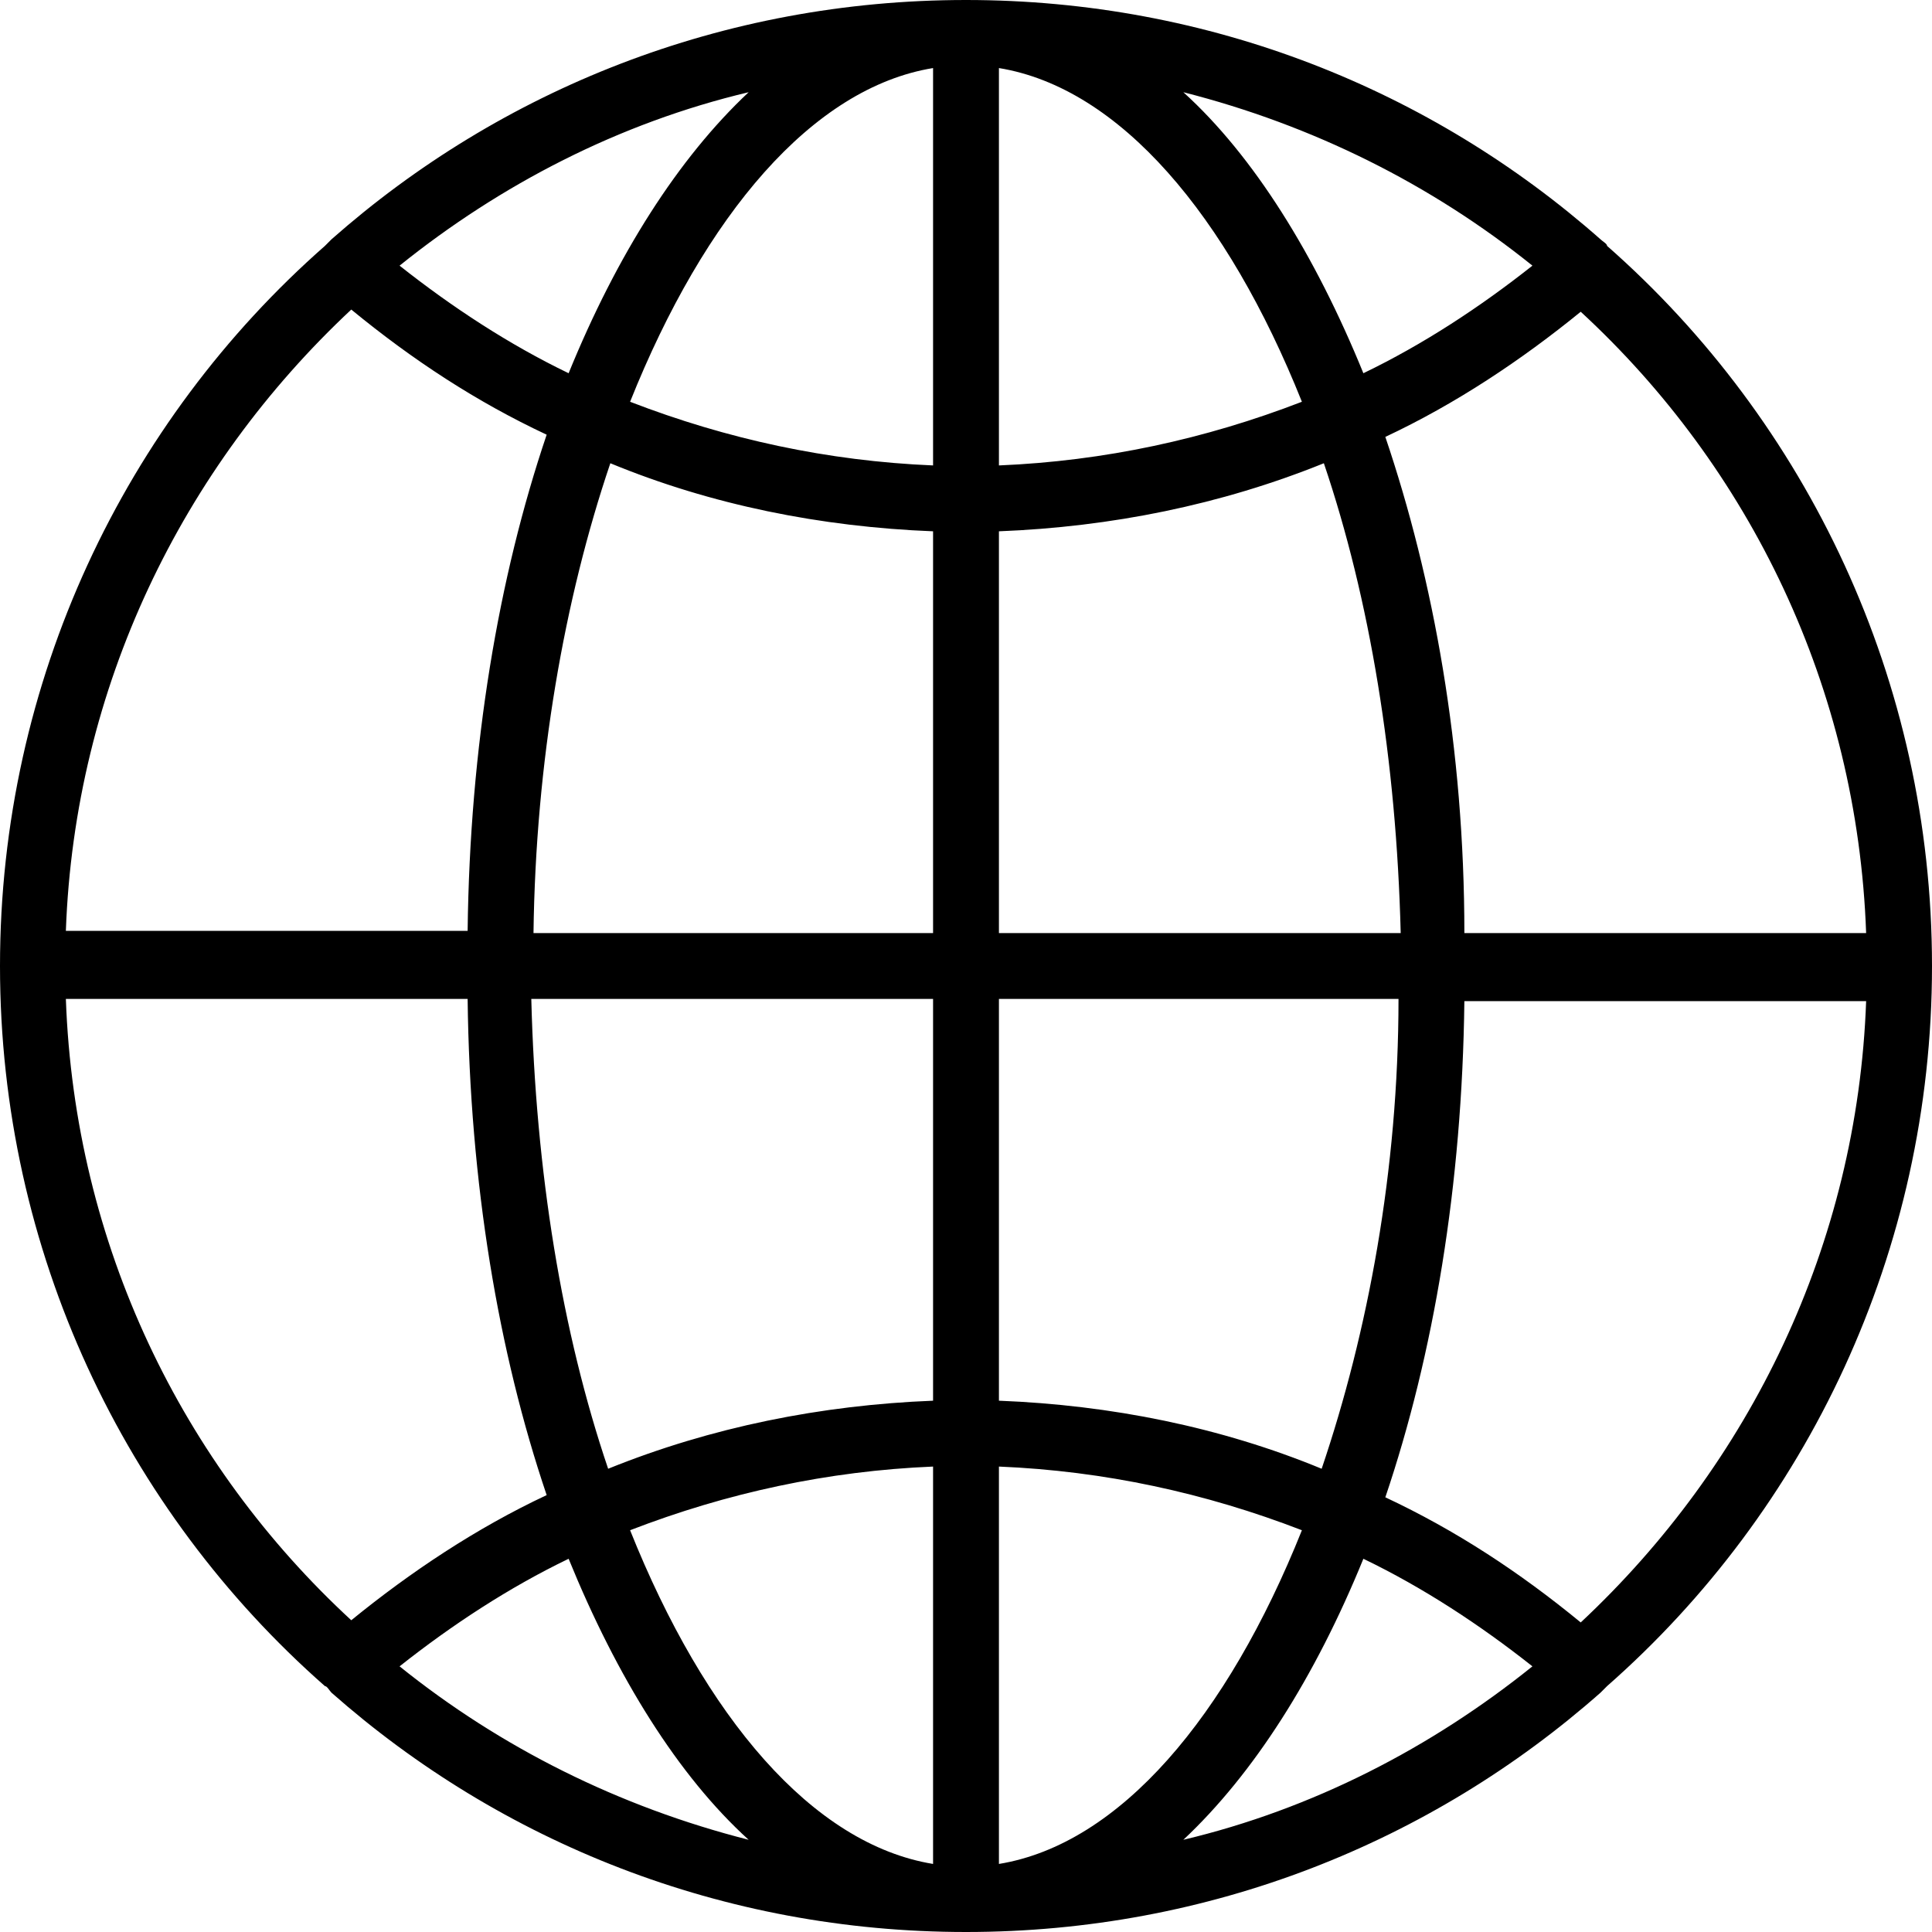
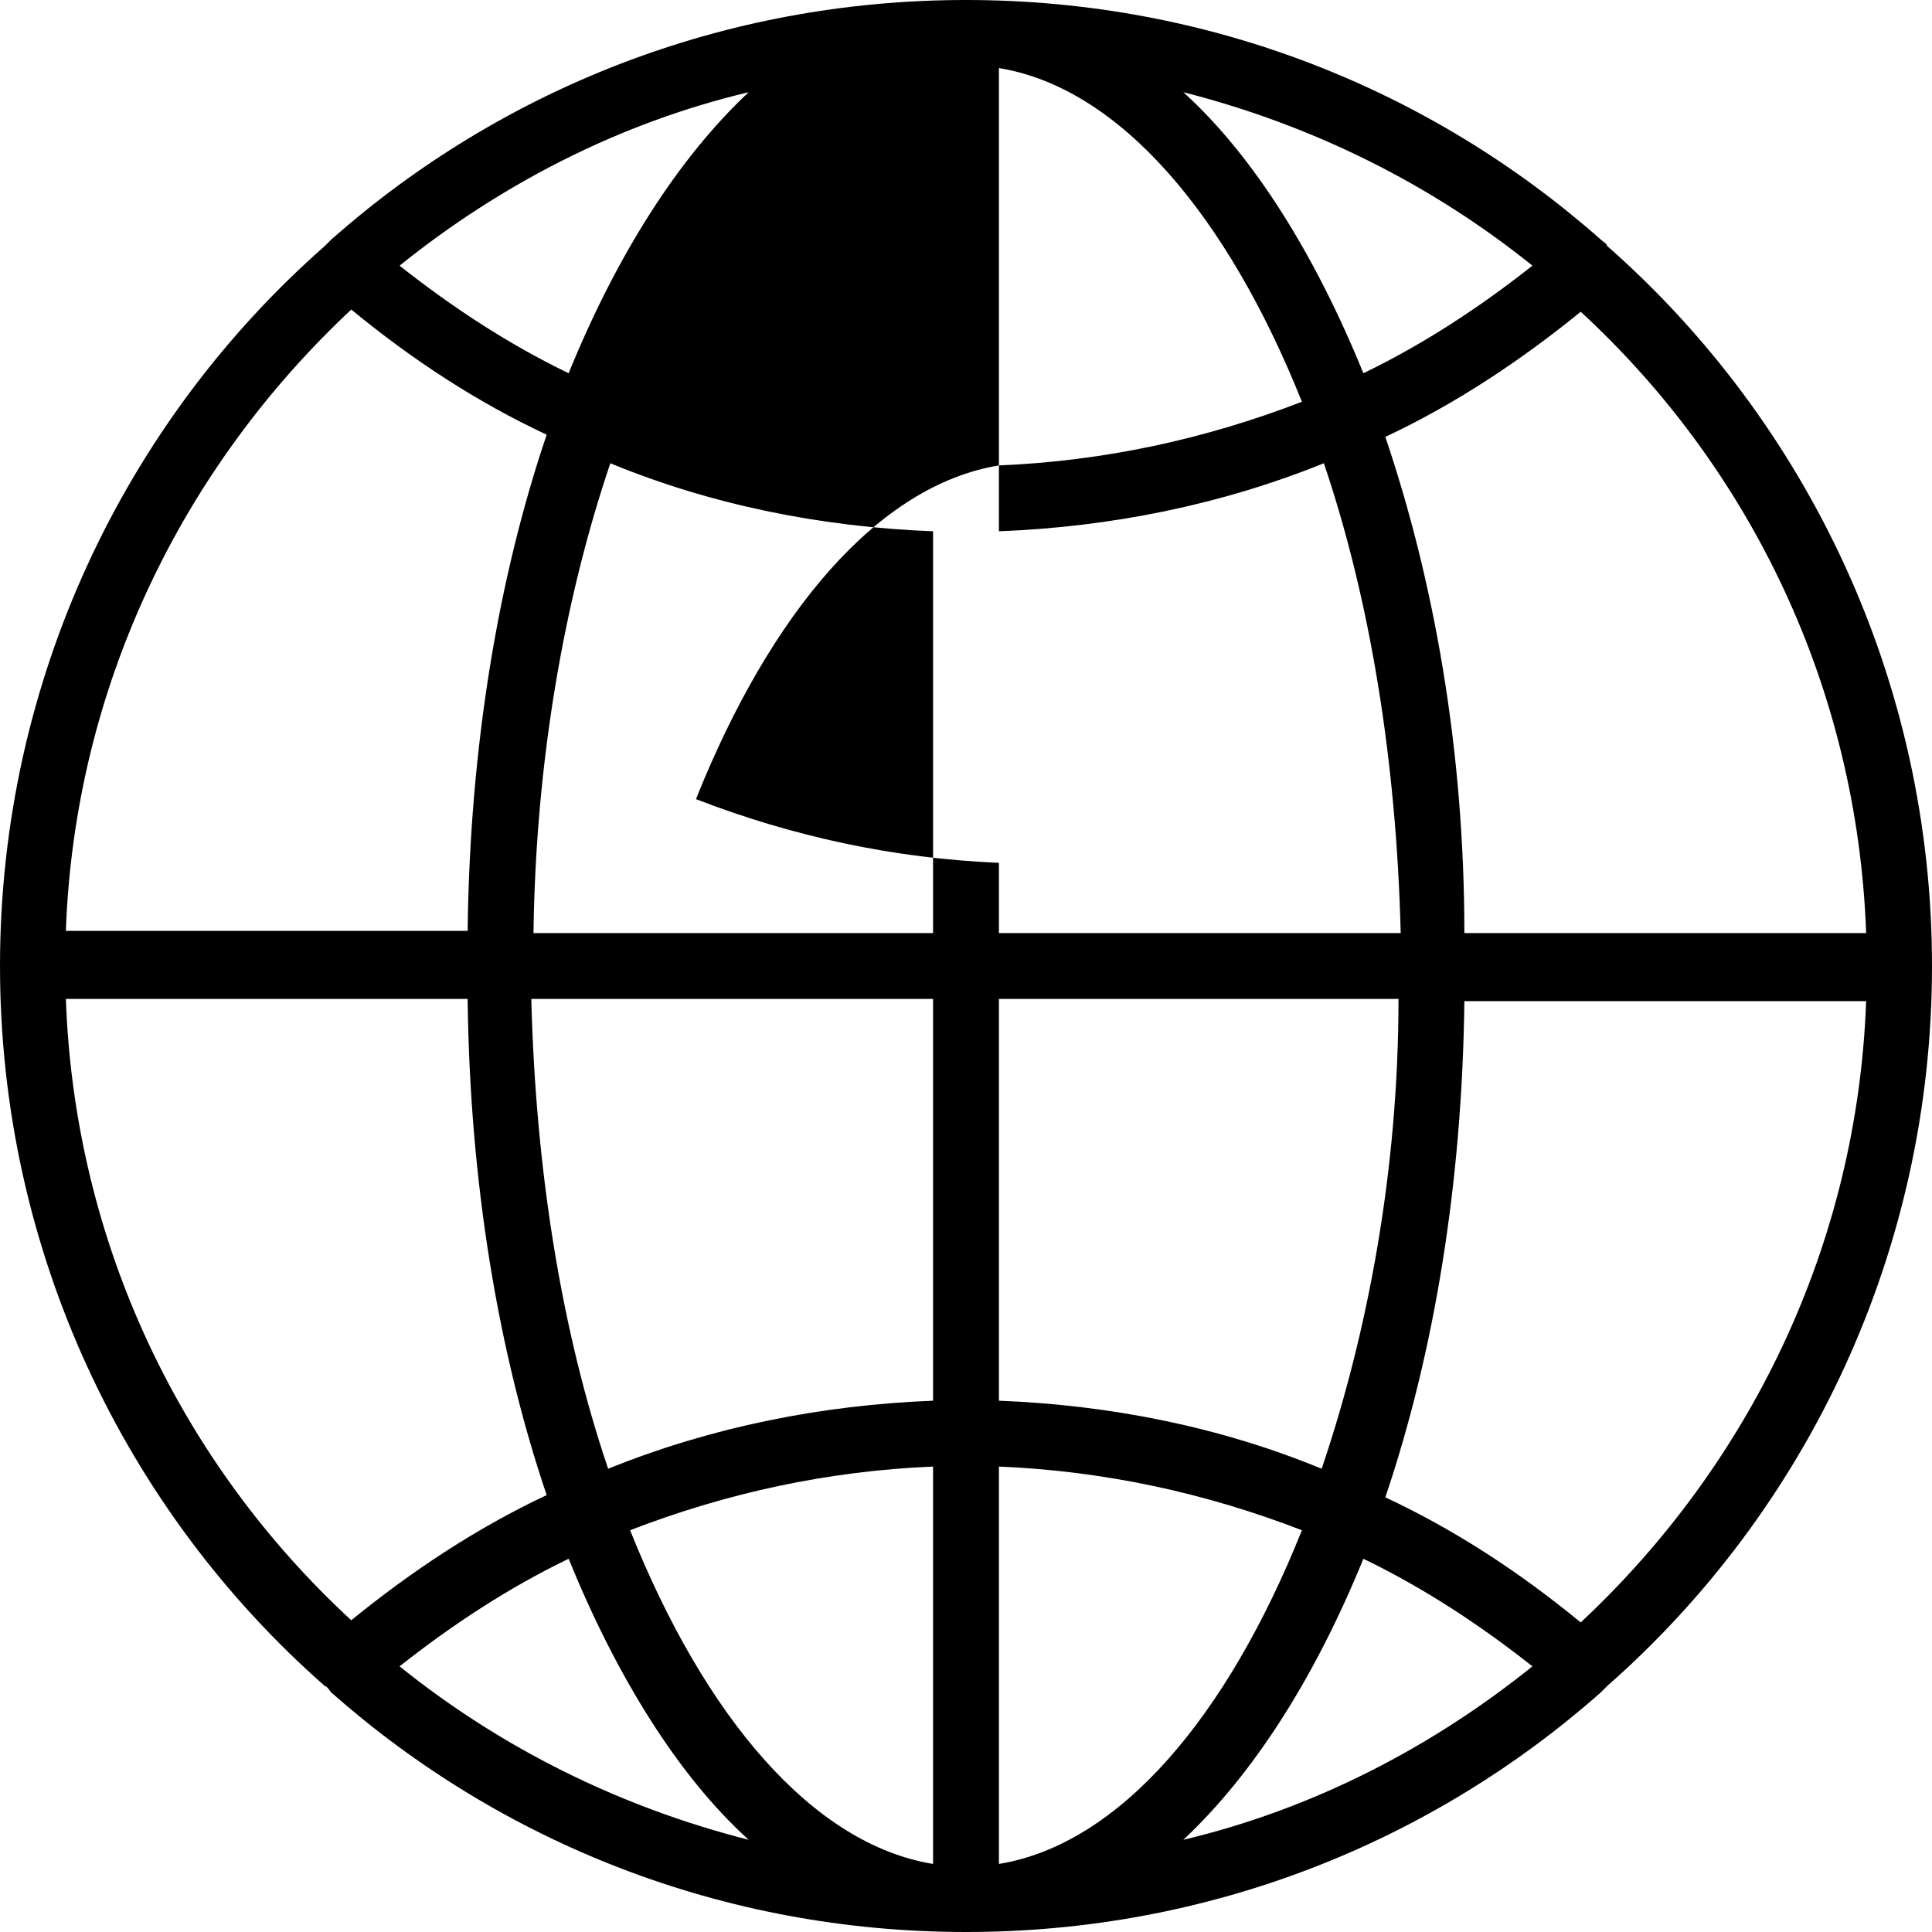
<svg xmlns="http://www.w3.org/2000/svg" viewBox="0 0 88 88" version="1.1" id="Calque_1">
-   <path d="M14.8,76.8q0,0,0,0c.1,0,.2.2.3.3,7.7,6.8,17.8,10.9,28.9,10.9s21.2-4.1,28.9-10.9l.3-.3h0c9.1-8,14.8-19.8,14.8-32.8s-5.7-24.8-14.8-32.8h0c0-.1-.2-.2-.3-.3C65.2,4.1,55.1,0,44,0S22.8,4.1,15.1,10.9l-.3.3h0C5.7,19.2,0,31,0,44s5.7,24.8,14.8,32.8ZM21.3,45.5c.1,8.4,1.4,16.1,3.6,22.6-3.2,1.5-6.2,3.5-8.9,5.7-7.7-7.1-12.6-17.1-13-28.3h18.3ZM28.7,69.7c4.4-1.7,9-2.7,13.8-2.9v18.1c-5.5-.9-10.4-6.7-13.8-15.2ZM45.5,84.9v-18.1c4.8.2,9.4,1.2,13.8,2.9-3.4,8.5-8.3,14.3-13.8,15.2ZM45.5,63.8v-18.3h18.2c0,7.8-1.4,15.2-3.5,21.4-4.6-1.9-9.6-2.9-14.7-3.1ZM45.5,42.5v-18.3c5.1-.2,10.1-1.2,14.8-3.1,2.1,6.2,3.3,13.5,3.5,21.4h-18.3ZM45.5,21.2V3.1c5.5.9,10.4,6.7,13.8,15.2-4.4,1.7-9,2.7-13.8,2.9ZM42.5,3.1v18.1c-4.8-.2-9.4-1.2-13.8-2.9,3.4-8.5,8.3-14.3,13.8-15.2ZM42.5,24.2v18.3h-18.2c.1-7.8,1.4-15.2,3.5-21.4,4.6,1.9,9.6,2.9,14.7,3.1ZM42.5,45.5v18.3c-5.1.2-10.1,1.2-14.8,3.1-2.1-6.2-3.3-13.5-3.5-21.4h18.3ZM18.2,75.9c2.4-1.9,5-3.6,7.7-4.9,2.2,5.4,5,9.9,8.2,12.8-5.9-1.5-11.3-4.2-15.9-7.9ZM62.1,71c2.7,1.3,5.3,3,7.7,4.9-4.6,3.7-10,6.5-15.9,7.9,3.2-3,6-7.4,8.2-12.8ZM72,73.9c-2.8-2.3-5.7-4.2-8.9-5.7,2.2-6.5,3.5-14.2,3.6-22.6h18.3c-.4,11.1-5.3,21.1-13,28.3ZM85,42.5h-18.3c0-8.4-1.4-16.1-3.6-22.6,3.2-1.5,6.2-3.5,8.9-5.7,7.7,7.1,12.6,17.1,13,28.3ZM69.8,12.1c-2.4,1.9-5,3.6-7.7,4.9-2.2-5.4-5-9.9-8.2-12.8,5.9,1.5,11.3,4.2,15.9,7.9ZM25.9,17c-2.7-1.3-5.3-3-7.7-4.9,4.6-3.7,10-6.5,15.9-7.9-3.2,3-6,7.4-8.2,12.8ZM16,14.1c2.8,2.3,5.7,4.2,8.9,5.7-2.2,6.5-3.5,14.2-3.6,22.6H3c.4-11.1,5.3-21.1,13-28.3Z" />
+   <path d="M14.8,76.8q0,0,0,0c.1,0,.2.2.3.3,7.7,6.8,17.8,10.9,28.9,10.9s21.2-4.1,28.9-10.9l.3-.3h0c9.1-8,14.8-19.8,14.8-32.8s-5.7-24.8-14.8-32.8h0c0-.1-.2-.2-.3-.3C65.2,4.1,55.1,0,44,0S22.8,4.1,15.1,10.9l-.3.3h0C5.7,19.2,0,31,0,44s5.7,24.8,14.8,32.8ZM21.3,45.5c.1,8.4,1.4,16.1,3.6,22.6-3.2,1.5-6.2,3.5-8.9,5.7-7.7-7.1-12.6-17.1-13-28.3h18.3ZM28.7,69.7c4.4-1.7,9-2.7,13.8-2.9v18.1c-5.5-.9-10.4-6.7-13.8-15.2ZM45.5,84.9v-18.1c4.8.2,9.4,1.2,13.8,2.9-3.4,8.5-8.3,14.3-13.8,15.2ZM45.5,63.8v-18.3h18.2c0,7.8-1.4,15.2-3.5,21.4-4.6-1.9-9.6-2.9-14.7-3.1ZM45.5,42.5v-18.3c5.1-.2,10.1-1.2,14.8-3.1,2.1,6.2,3.3,13.5,3.5,21.4h-18.3ZM45.5,21.2V3.1c5.5.9,10.4,6.7,13.8,15.2-4.4,1.7-9,2.7-13.8,2.9Zv18.1c-4.8-.2-9.4-1.2-13.8-2.9,3.4-8.5,8.3-14.3,13.8-15.2ZM42.5,24.2v18.3h-18.2c.1-7.8,1.4-15.2,3.5-21.4,4.6,1.9,9.6,2.9,14.7,3.1ZM42.5,45.5v18.3c-5.1.2-10.1,1.2-14.8,3.1-2.1-6.2-3.3-13.5-3.5-21.4h18.3ZM18.2,75.9c2.4-1.9,5-3.6,7.7-4.9,2.2,5.4,5,9.9,8.2,12.8-5.9-1.5-11.3-4.2-15.9-7.9ZM62.1,71c2.7,1.3,5.3,3,7.7,4.9-4.6,3.7-10,6.5-15.9,7.9,3.2-3,6-7.4,8.2-12.8ZM72,73.9c-2.8-2.3-5.7-4.2-8.9-5.7,2.2-6.5,3.5-14.2,3.6-22.6h18.3c-.4,11.1-5.3,21.1-13,28.3ZM85,42.5h-18.3c0-8.4-1.4-16.1-3.6-22.6,3.2-1.5,6.2-3.5,8.9-5.7,7.7,7.1,12.6,17.1,13,28.3ZM69.8,12.1c-2.4,1.9-5,3.6-7.7,4.9-2.2-5.4-5-9.9-8.2-12.8,5.9,1.5,11.3,4.2,15.9,7.9ZM25.9,17c-2.7-1.3-5.3-3-7.7-4.9,4.6-3.7,10-6.5,15.9-7.9-3.2,3-6,7.4-8.2,12.8ZM16,14.1c2.8,2.3,5.7,4.2,8.9,5.7-2.2,6.5-3.5,14.2-3.6,22.6H3c.4-11.1,5.3-21.1,13-28.3Z" />
</svg>